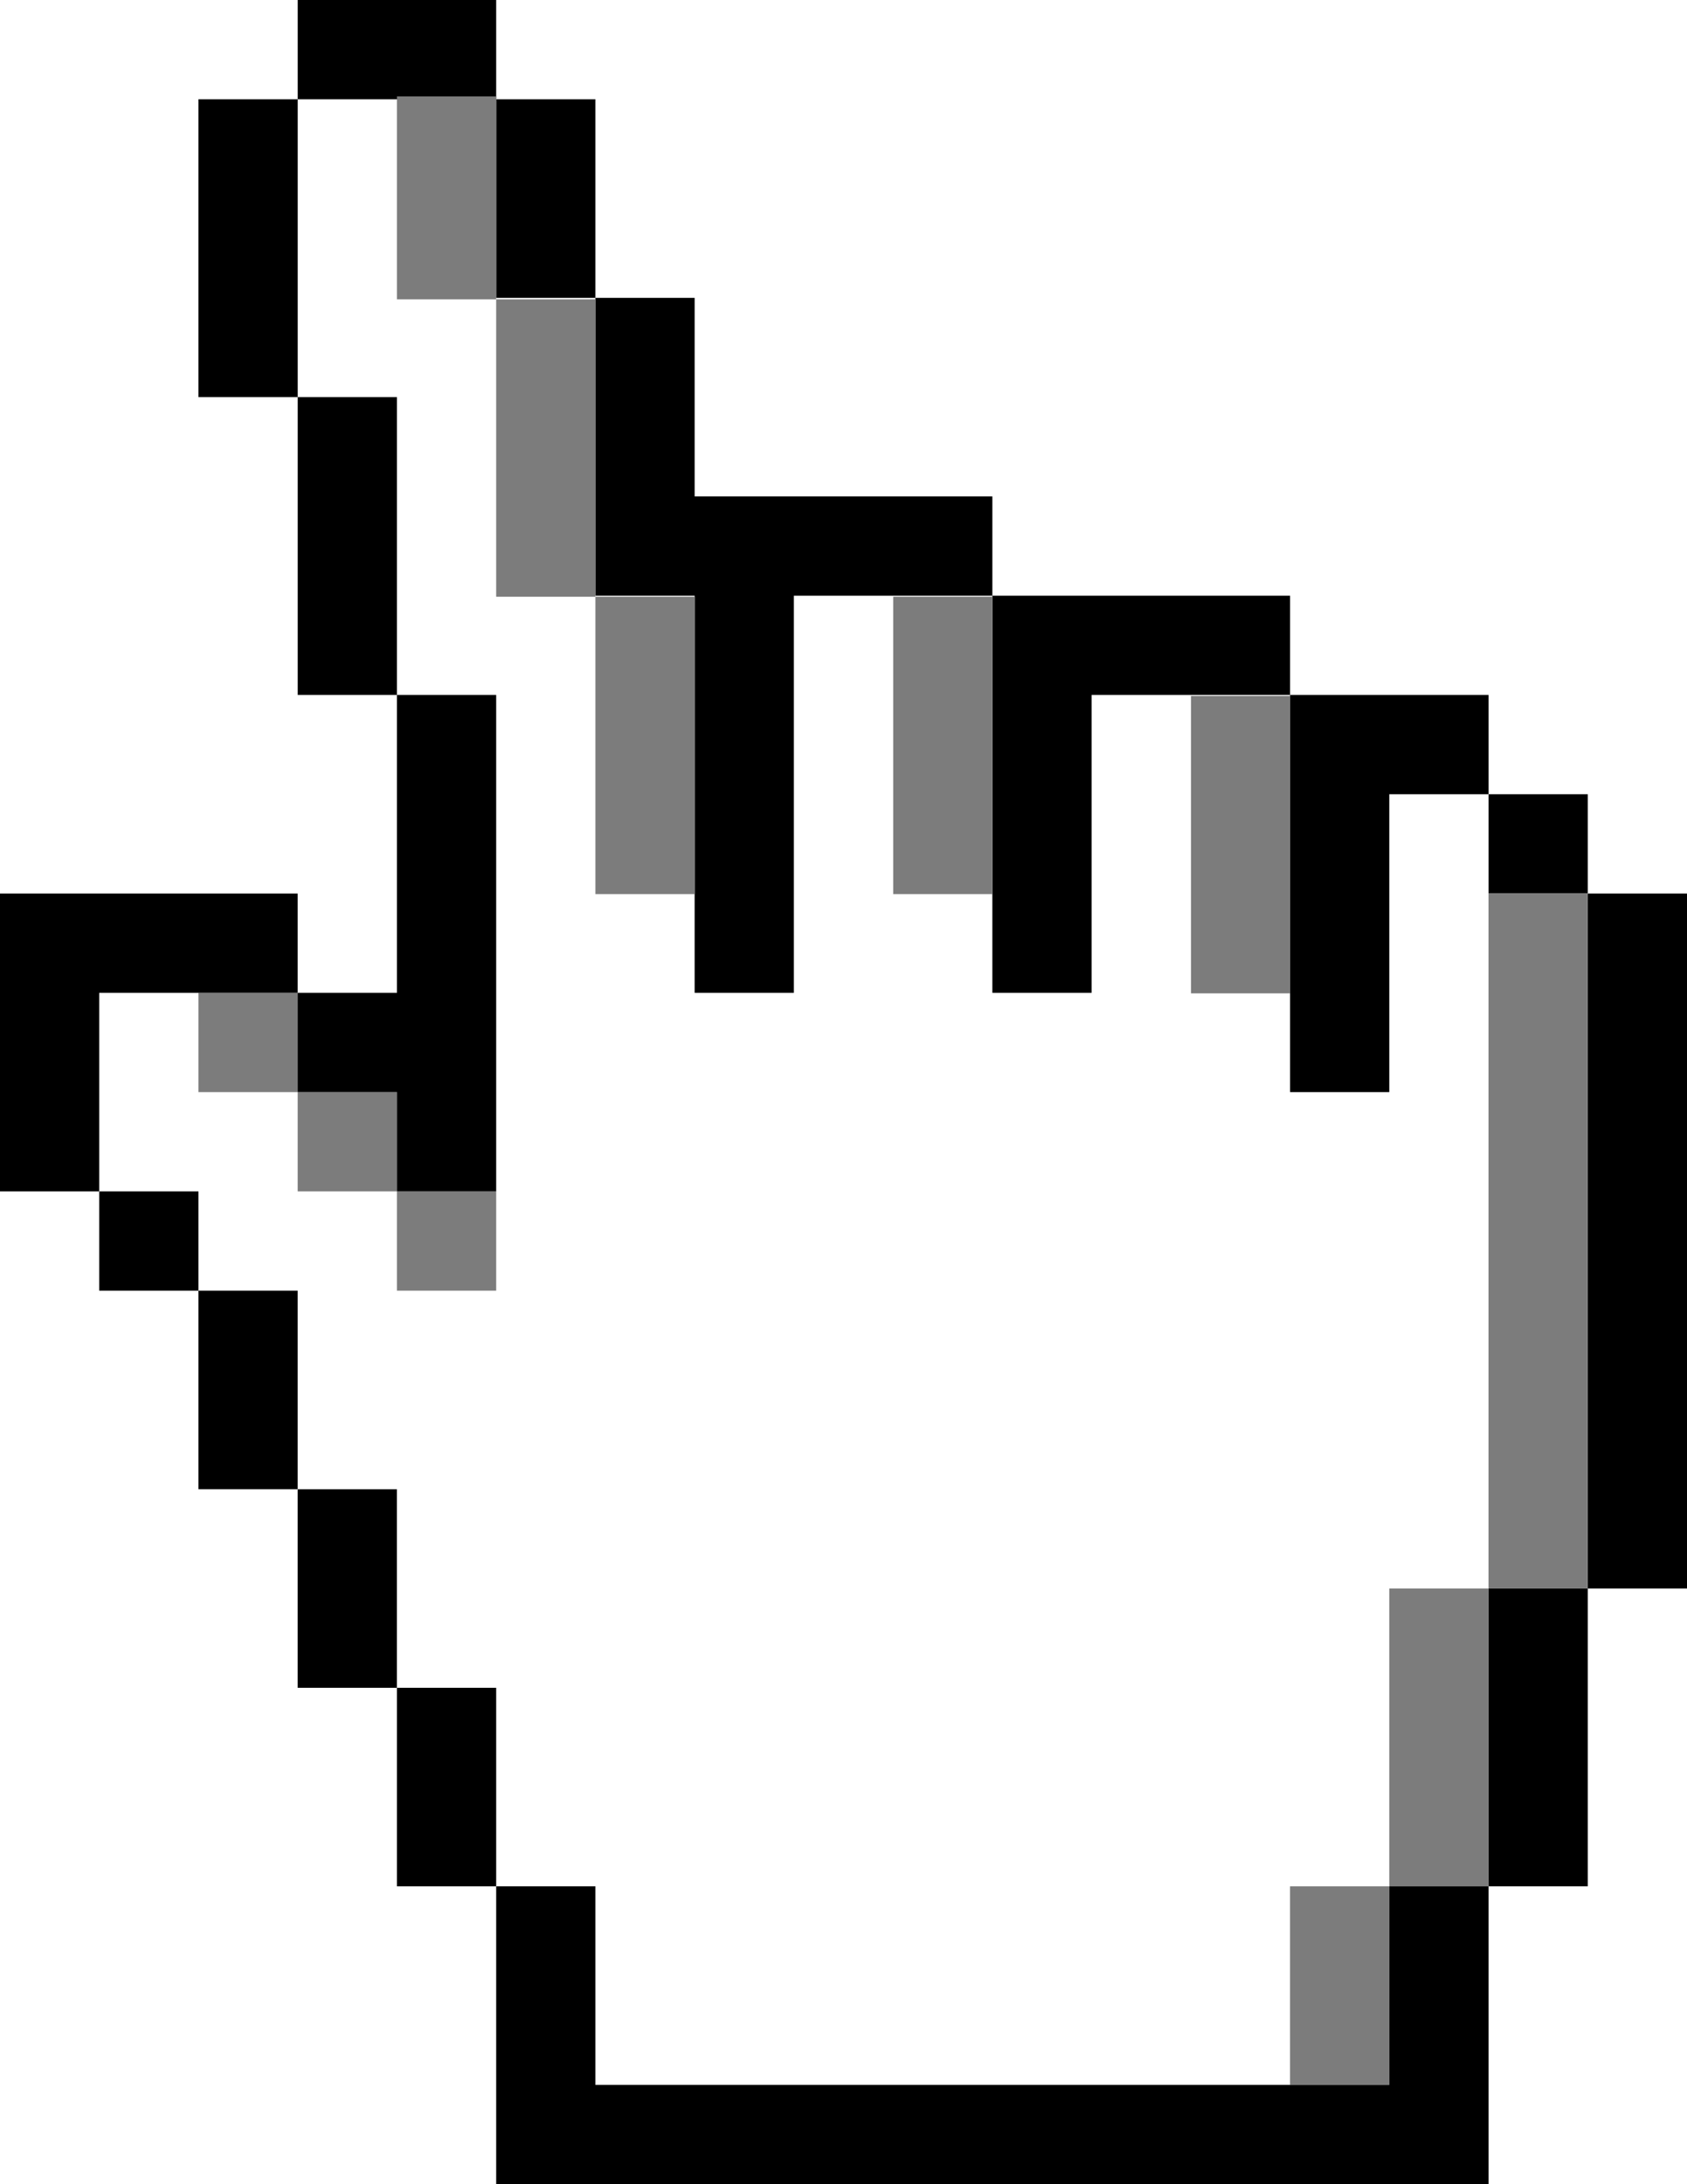
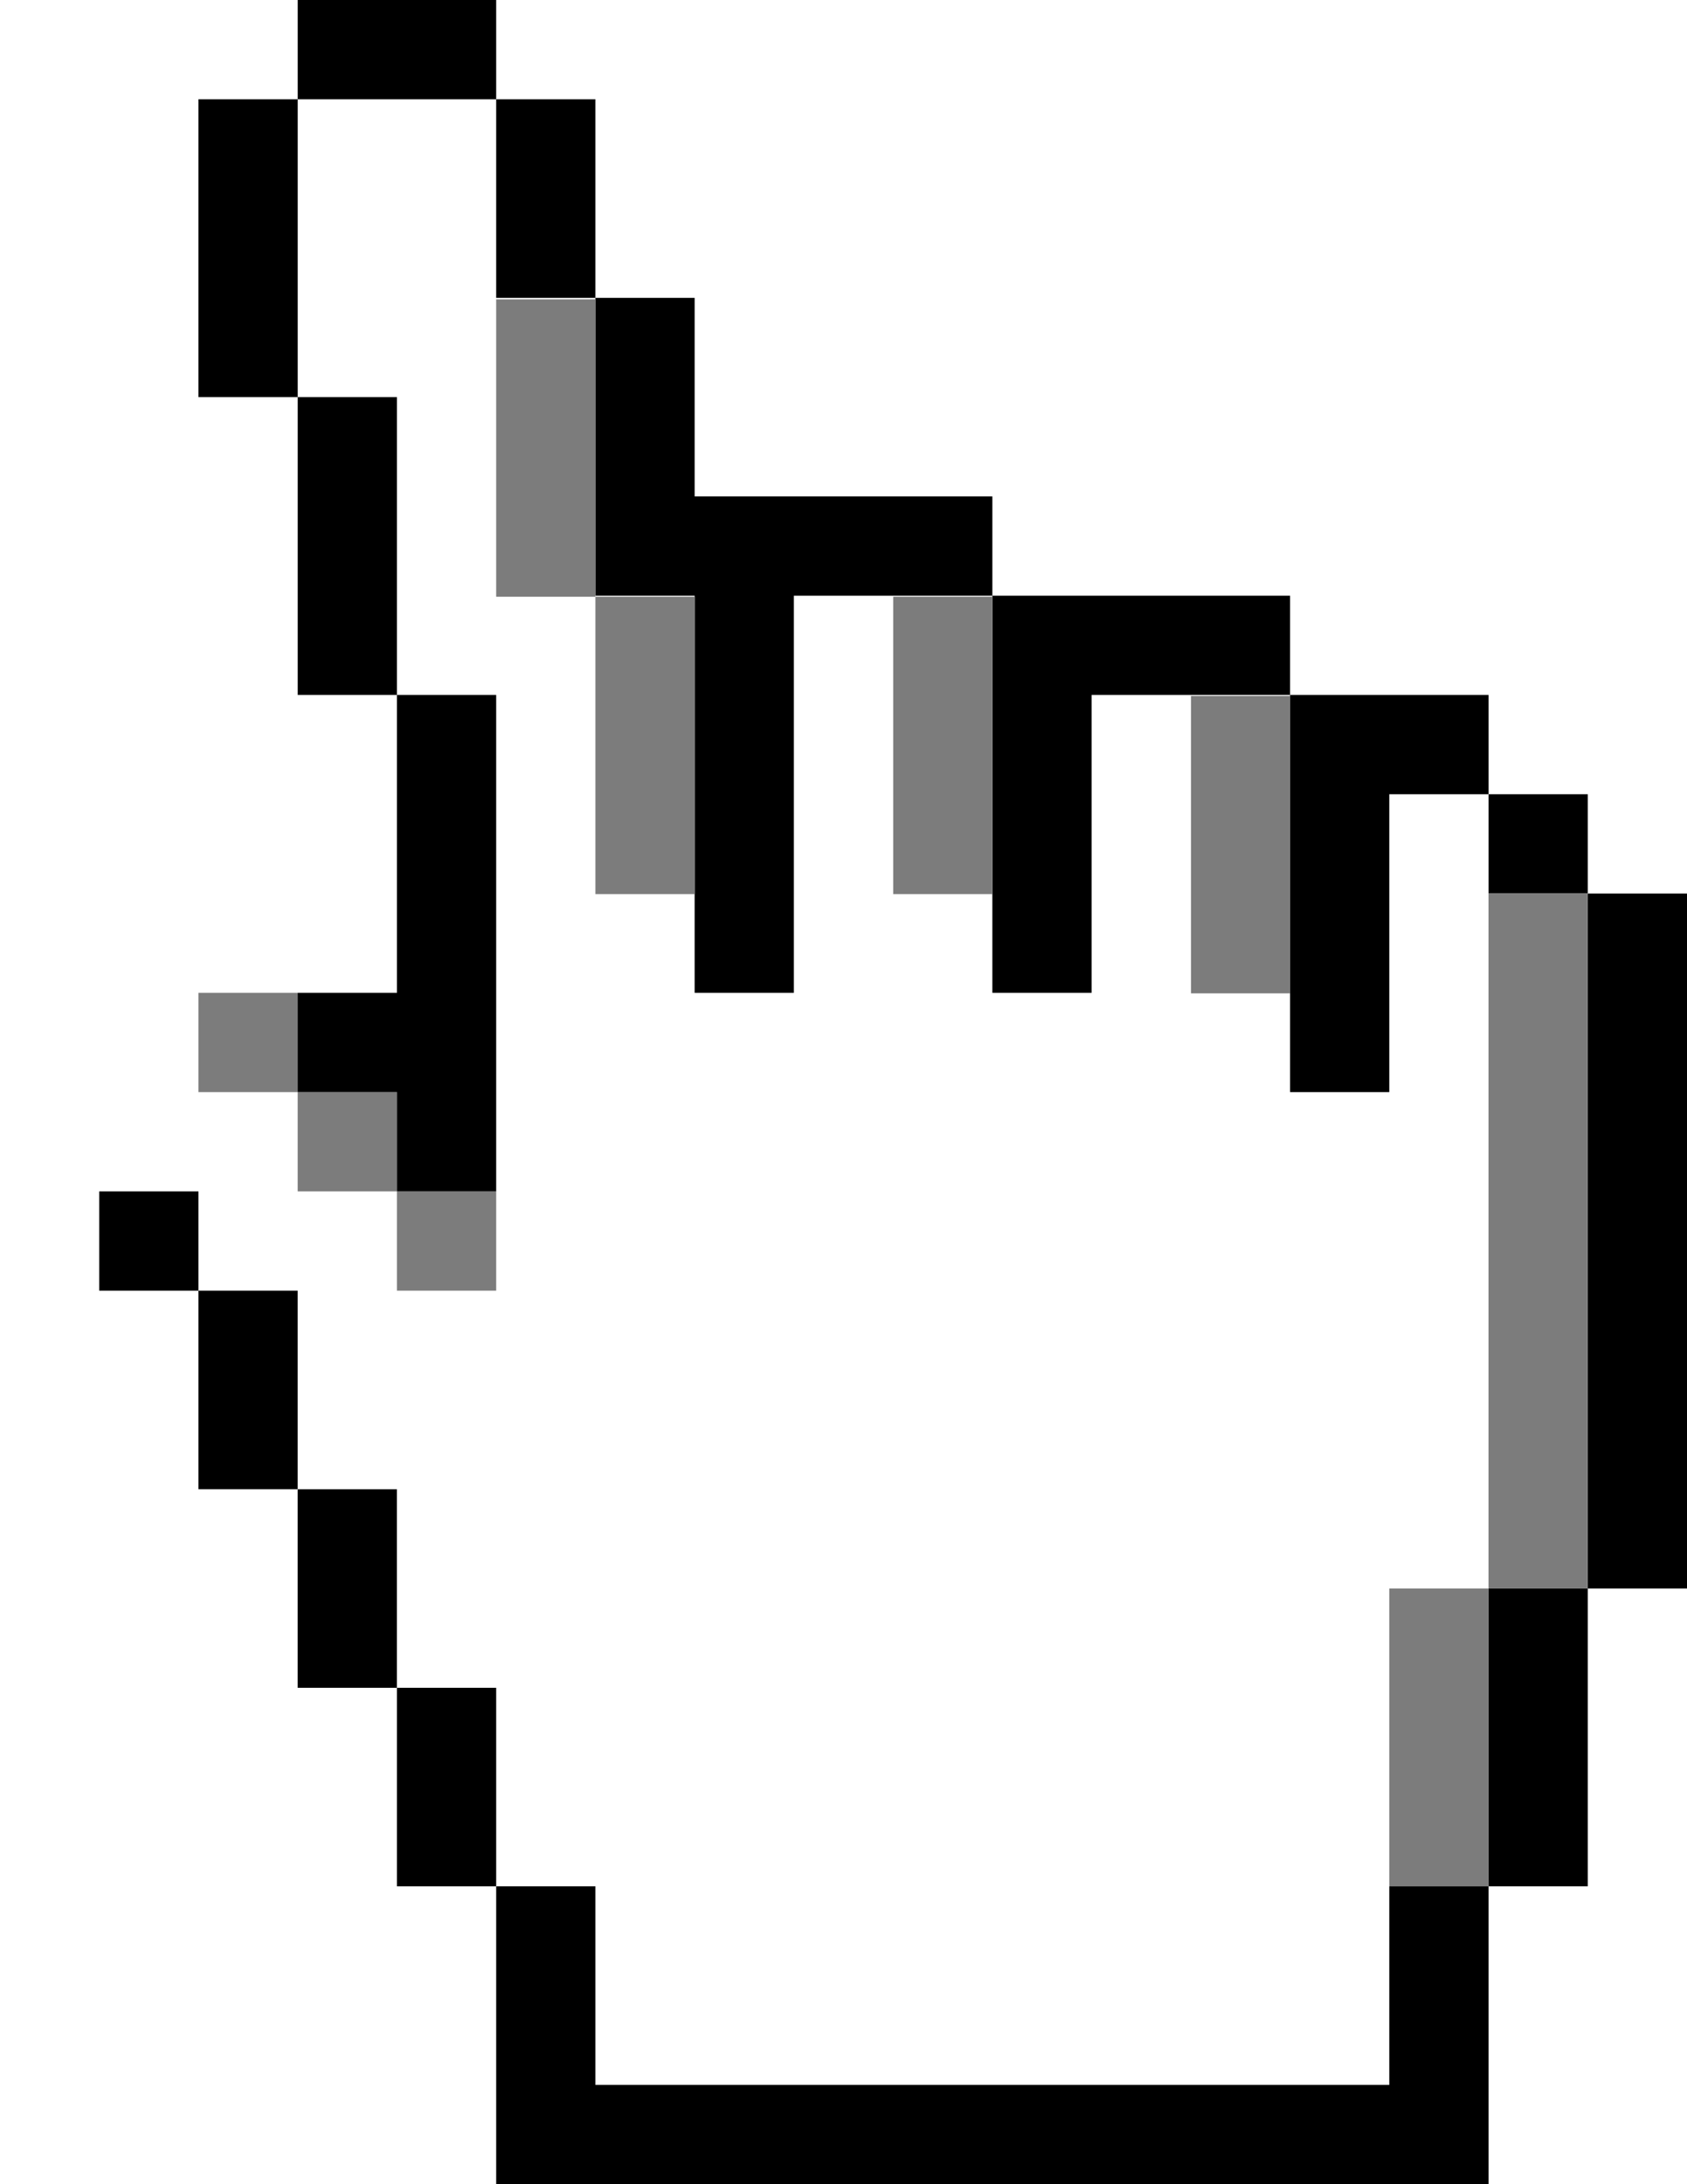
<svg xmlns="http://www.w3.org/2000/svg" version="1.1" id="Layer_1" x="0px" y="0px" width="50px" height="64.706px" viewBox="0 0 50 64.706" enable-background="new 0 0 50 64.706" xml:space="preserve">
  <g>
-     <rect x="38.234" y="55.882" fill="#7C7C7C" width="2.941" height="5.882" />
    <g>
      <rect x="8.823" y="32.353" fill="#7C7C7C" width="2.941" height="2.941" />
      <rect x="11.765" y="35.294" fill="#7C7C7C" width="2.941" height="2.941" />
      <rect x="5.882" y="29.412" fill="#7C7C7C" width="2.941" height="2.941" />
    </g>
    <polygon points="5.882,11.765 8.824,11.765 8.824,20.588 11.765,20.588 11.765,29.412 8.823,29.412 8.823,32.353 11.765,32.353    11.765,35.294 14.706,35.294 14.706,20.588 11.765,20.588 11.765,11.765 8.824,11.765 8.824,2.941 5.882,2.941  " />
    <rect x="8.824" y="0" width="5.882" height="2.941" />
    <rect x="11.765" y="50" width="2.941" height="5.882" />
    <rect x="8.823" y="44.118" width="2.941" height="5.882" />
    <rect x="5.882" y="38.235" width="2.941" height="5.882" />
    <rect x="2.941" y="35.294" width="2.941" height="2.941" />
-     <polygon points="0,26.471 0,35.294 2.941,35.294 2.941,29.412 8.823,29.412 8.823,26.471  " />
    <polygon points="38.235,20.588 38.235,17.647 29.412,17.647 29.412,14.706 20.588,14.706 20.588,8.824 17.647,8.824 17.647,2.941    14.706,2.941 14.706,8.824 17.647,8.824 17.647,17.647 20.588,17.647 20.588,29.412 23.529,29.412 23.529,17.647 29.412,17.647    29.412,29.412 32.353,29.412 32.353,20.588 38.235,20.588 38.235,32.353 41.176,32.353 41.176,23.529 44.118,23.529 44.118,20.588     " />
    <rect x="44.118" y="23.529" width="2.941" height="2.941" />
    <rect x="47.059" y="26.471" width="2.941" height="20.588" />
    <rect x="44.118" y="47.059" width="2.941" height="8.823" />
    <rect x="14.706" y="8.868" fill="#7C7C7C" width="2.941" height="8.81" />
-     <rect x="11.765" y="2.855" fill="#7C7C7C" width="2.941" height="6.013" />
    <rect x="17.647" y="17.678" fill="#7C7C7C" width="2.941" height="8.81" />
    <rect x="26.473" y="17.678" fill="#7C7C7C" width="2.941" height="8.81" />
    <rect x="35.3" y="20.618" fill="#7C7C7C" width="2.941" height="8.81" />
    <rect x="44.117" y="26.471" fill="#7C7C7C" width="2.941" height="20.588" />
    <rect x="41.176" y="47.059" fill="#7C7C7C" width="2.941" height="8.823" />
    <polygon points="41.176,55.882 41.176,61.765 41.176,61.765 17.647,61.765 17.647,55.882 14.706,55.882 14.706,64.706    44.118,64.706 44.118,55.882  " />
  </g>
</svg>